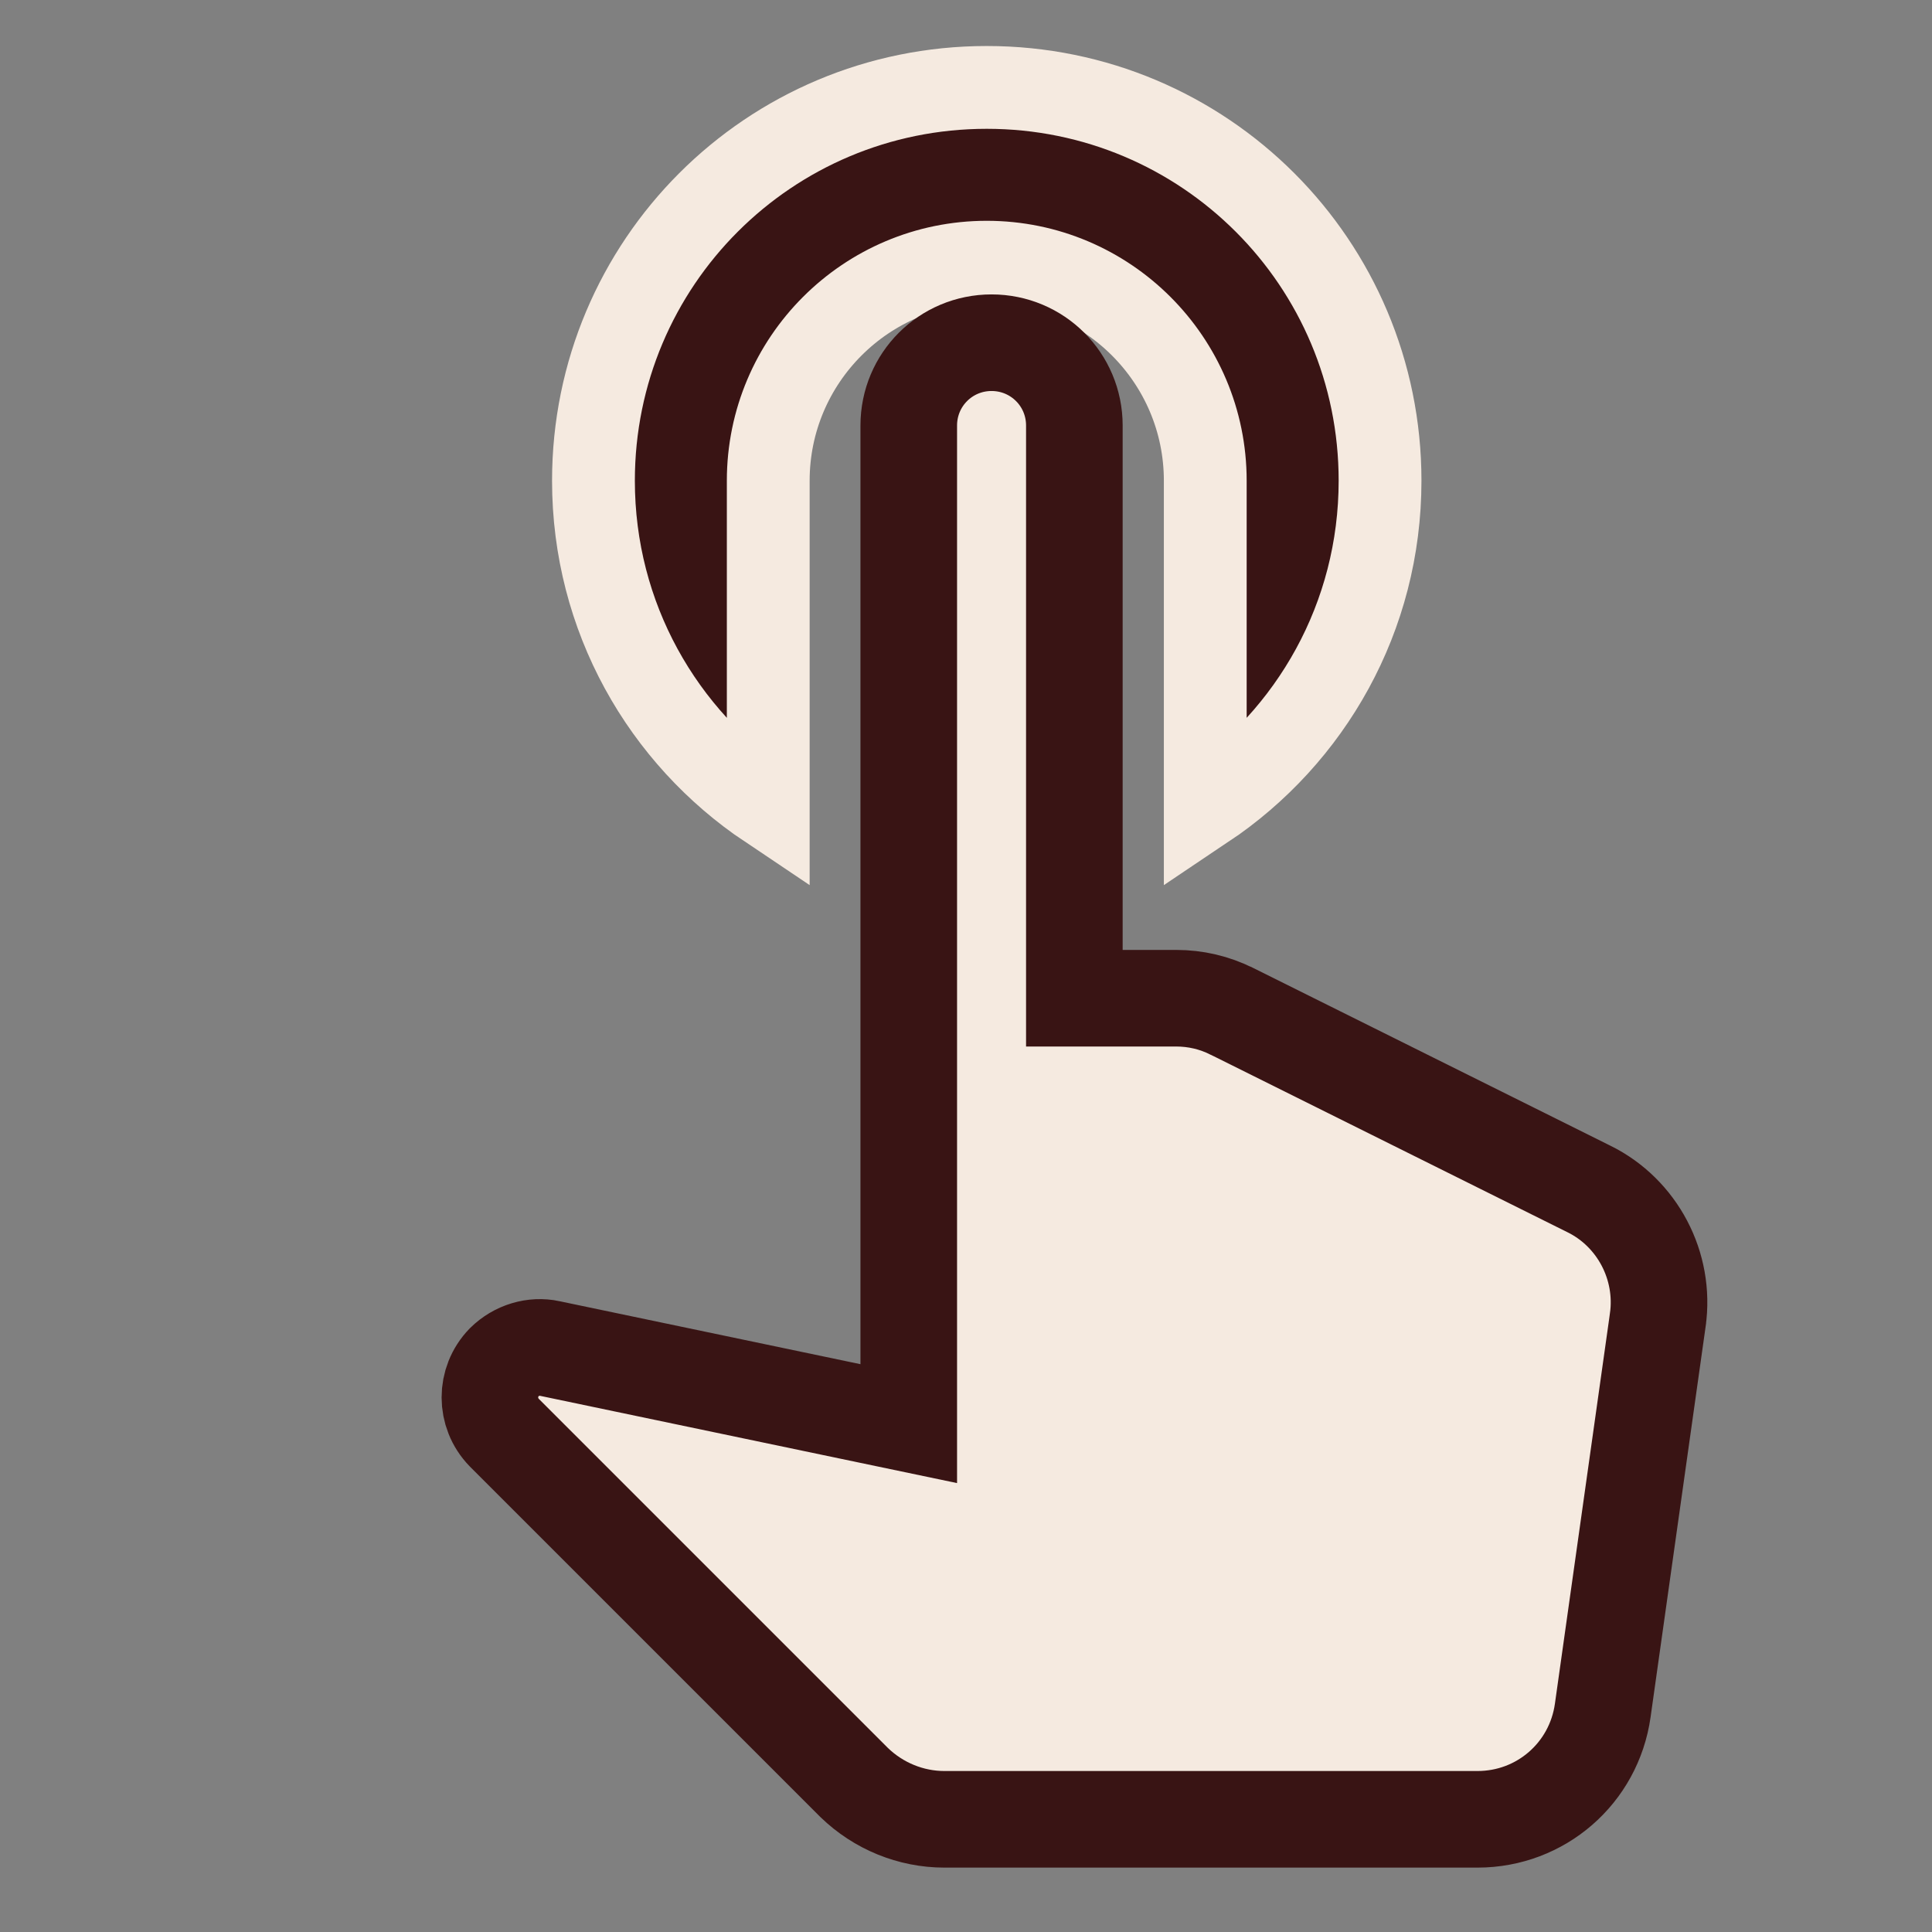
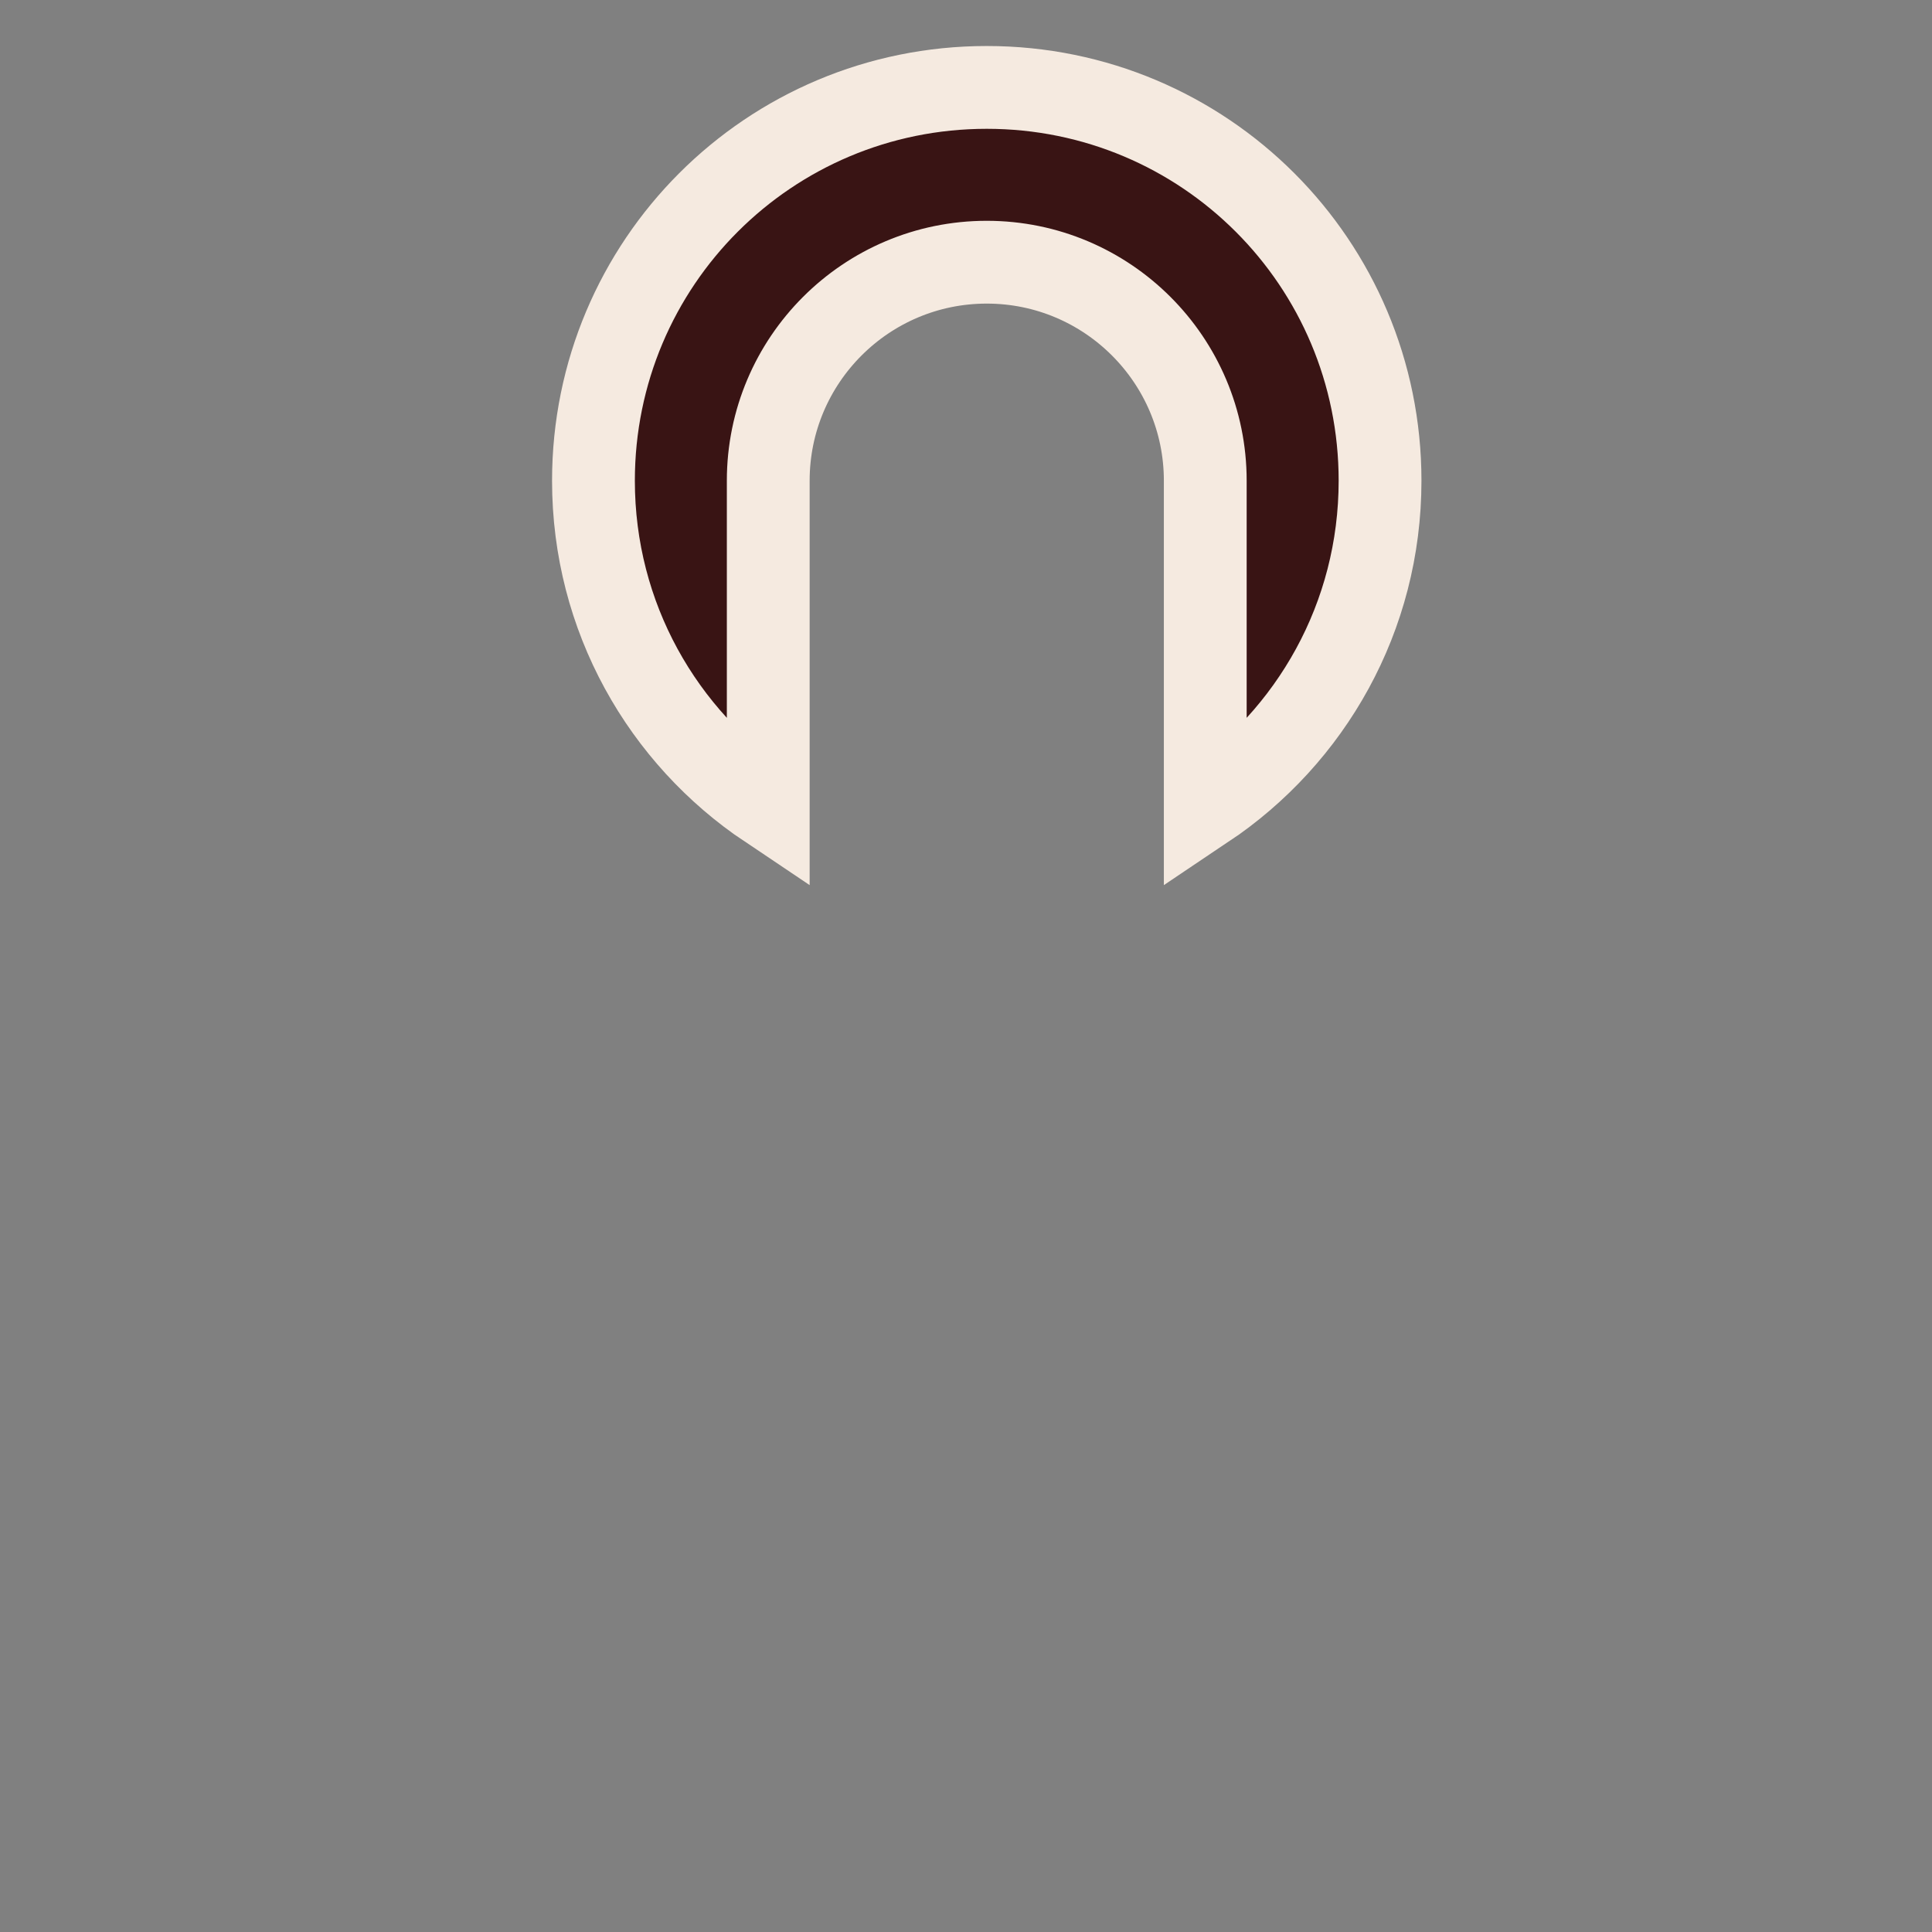
<svg xmlns="http://www.w3.org/2000/svg" width="60" height="60" viewBox="0 0 70 70" fill="none">
  <rect x="0" y="0" width="70" height="70" fill="#808080" stroke="none" />
  <g clip-path="url(#clip0_236_491)">
    <path d="M27.835 29.26V17.417C27.835 13.047 31.382 9.5 35.752 9.5C40.122 9.5 43.669 13.047 43.669 17.417V29.26C47.5 26.695 50.002 22.357 50.002 17.417C50.002 9.532 43.637 3.167 35.752 3.167C27.867 3.167 21.502 9.532 21.502 17.417C21.502 22.357 24.004 26.695 27.835 29.26Z" fill="#391414" stroke="#F5EAE0" stroke-width="3" />
-     <path d="M44.644 36.647L44.647 36.648L57.567 43.077L57.572 43.079C59.327 43.946 60.34 45.871 60.065 47.82L60.065 47.821L58.07 61.975C57.749 64.247 55.827 65.917 53.533 65.917H34.216C33.004 65.917 31.828 65.437 30.948 64.584L18.267 51.903C17.578 51.191 17.578 50.07 18.266 49.359C18.715 48.915 19.346 48.734 19.913 48.857L19.913 48.857L19.924 48.86L30.818 51.14L32.926 51.581V49.427V15.417C32.926 13.755 34.264 12.417 35.926 12.417C37.588 12.417 38.926 13.755 38.926 15.417V34.417V36.167H40.676H42.608C43.32 36.167 44.002 36.326 44.644 36.647Z" fill="#F5EAE0" stroke="#391414" stroke-width="3.5" />
  </g>
  <defs>
    <clipPath id="clip0_236_491">
      <rect width="76" height="76" fill="white" />
    </clipPath>
  </defs>
</svg>